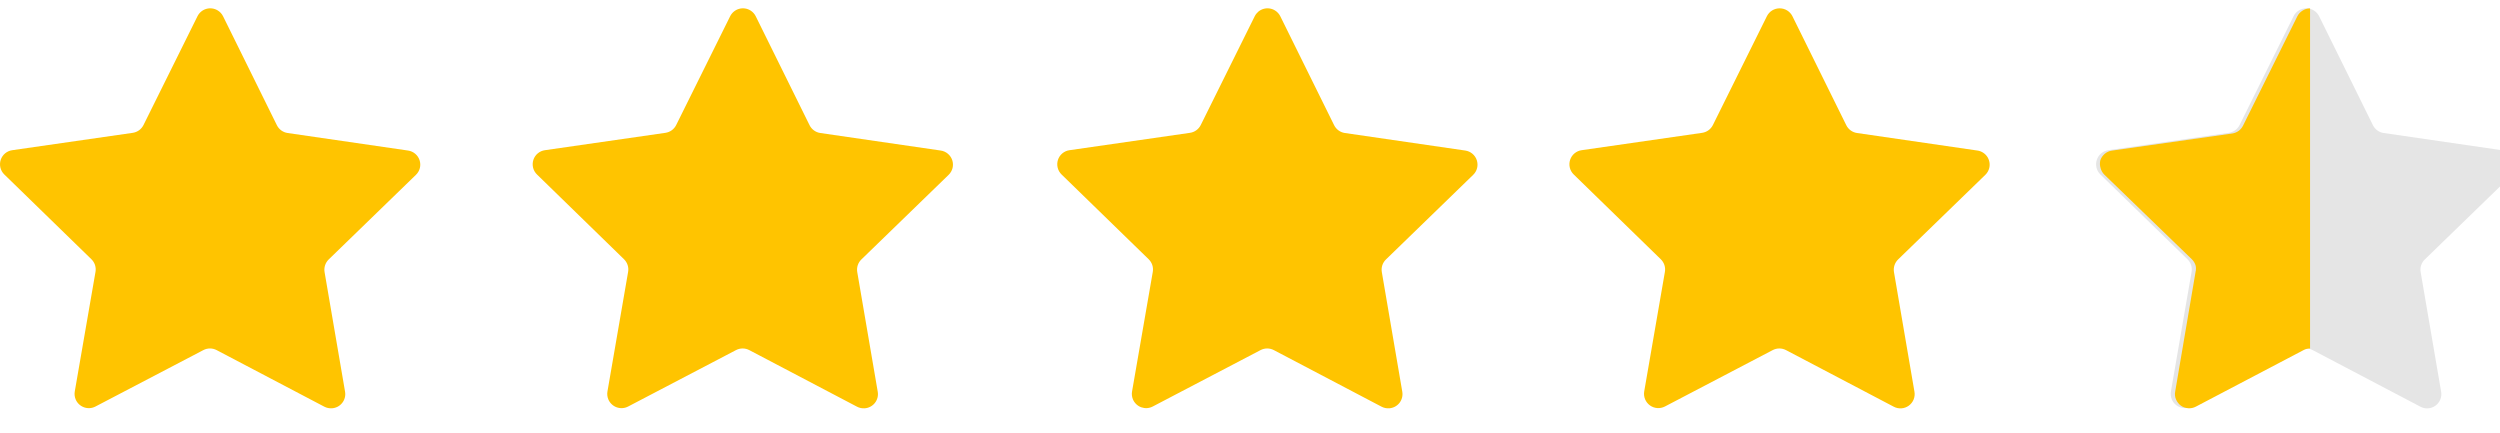
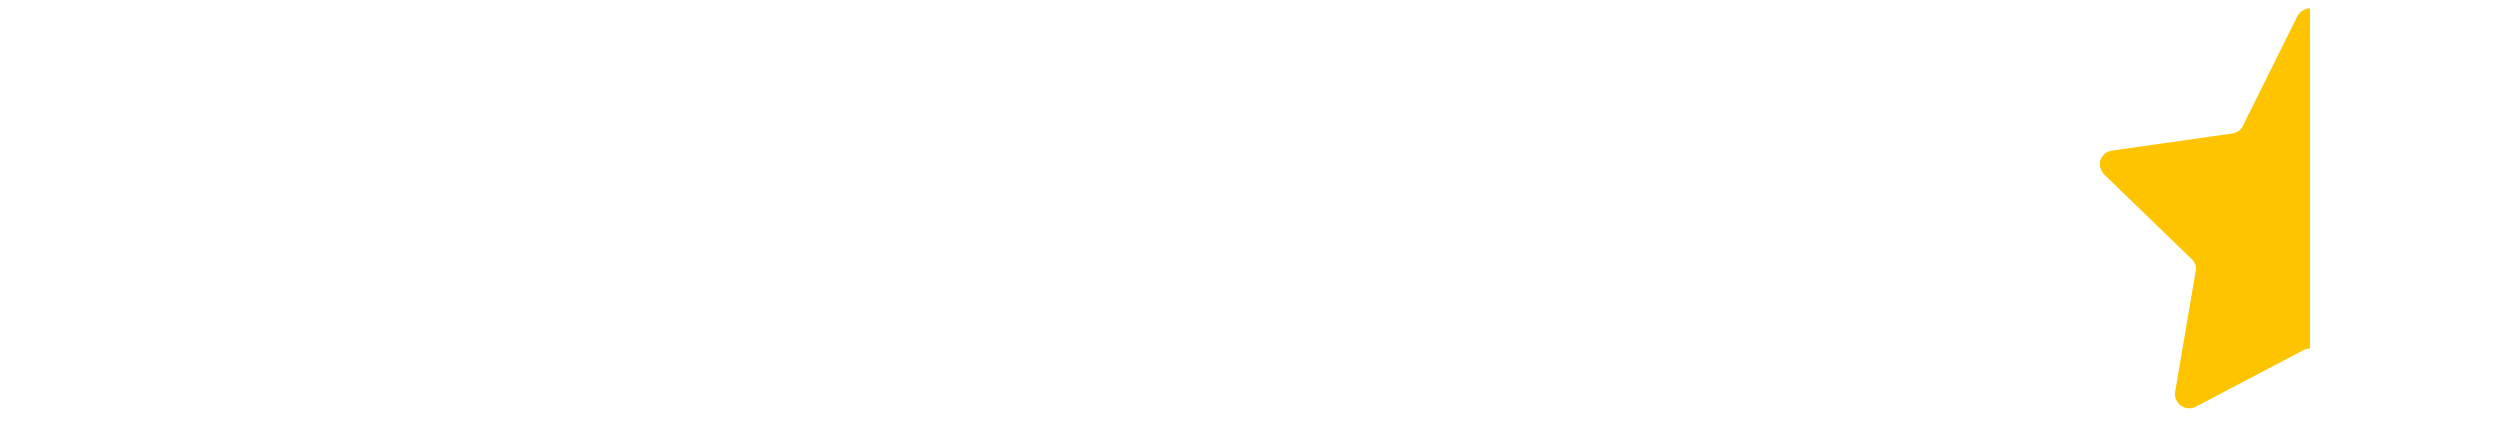
<svg xmlns="http://www.w3.org/2000/svg" width="150" height="26" viewBox="0 0 150 26" fill="none">
  <g clip-path="url(#clip0_27_237)">
-     <path d="M17.255 7.98L24.485 9.033C24.643 9.056 24.791 9.123 24.913 9.226C25.035 9.328 25.125 9.463 25.175 9.614C25.224 9.766 25.23 9.928 25.192 10.083C25.153 10.238 25.072 10.378 24.957 10.489L19.721 15.568C19.622 15.665 19.548 15.784 19.505 15.915C19.462 16.047 19.451 16.187 19.474 16.323L20.704 23.503C20.724 23.621 20.72 23.741 20.69 23.857C20.661 23.973 20.607 24.081 20.533 24.174C20.459 24.268 20.367 24.345 20.261 24.401C20.155 24.456 20.039 24.489 19.92 24.497C19.761 24.508 19.602 24.475 19.46 24.401L12.997 21.006C12.874 20.942 12.738 20.908 12.599 20.908C12.46 20.908 12.324 20.942 12.201 21.006L5.73 24.39C5.624 24.446 5.508 24.479 5.389 24.487C5.269 24.495 5.149 24.478 5.037 24.437C4.925 24.396 4.822 24.332 4.736 24.25C4.649 24.167 4.581 24.067 4.536 23.956C4.476 23.808 4.459 23.646 4.486 23.489L5.73 16.31C5.754 16.174 5.743 16.034 5.701 15.902C5.658 15.771 5.584 15.652 5.485 15.555L0.258 10.468C0.144 10.357 0.063 10.216 0.025 10.061C-0.013 9.906 -0.007 9.743 0.042 9.592C0.092 9.44 0.183 9.305 0.305 9.203C0.428 9.1 0.576 9.034 0.734 9.012L7.964 7.97C8.101 7.95 8.232 7.897 8.344 7.816C8.456 7.735 8.547 7.628 8.609 7.504L11.848 0.976C11.901 0.869 11.976 0.774 12.068 0.697C12.159 0.621 12.266 0.564 12.381 0.532C12.496 0.499 12.617 0.491 12.735 0.508C12.853 0.524 12.967 0.566 13.068 0.629C13.204 0.713 13.313 0.833 13.384 0.976L16.611 7.509C16.672 7.634 16.763 7.742 16.875 7.824C16.987 7.906 17.118 7.96 17.255 7.98ZM49.216 7.98L56.446 9.033C56.604 9.056 56.752 9.123 56.874 9.226C56.995 9.328 57.086 9.463 57.136 9.614C57.185 9.766 57.191 9.928 57.153 10.083C57.114 10.237 57.033 10.378 56.919 10.489L51.682 15.568C51.583 15.664 51.508 15.783 51.465 15.915C51.422 16.047 51.412 16.187 51.435 16.323L52.664 23.503C52.685 23.621 52.68 23.741 52.651 23.857C52.621 23.973 52.568 24.082 52.494 24.175C52.42 24.269 52.327 24.346 52.221 24.402C52.116 24.458 51.999 24.49 51.88 24.498C51.721 24.509 51.561 24.476 51.42 24.401L44.956 21.006C44.833 20.942 44.697 20.908 44.558 20.908C44.419 20.908 44.283 20.942 44.16 21.006L37.69 24.39C37.584 24.446 37.468 24.479 37.349 24.486C37.23 24.495 37.11 24.478 36.998 24.437C36.885 24.396 36.783 24.332 36.697 24.249C36.61 24.166 36.542 24.067 36.497 23.956C36.437 23.808 36.42 23.646 36.447 23.489L37.687 16.312C37.711 16.176 37.701 16.035 37.658 15.904C37.615 15.772 37.541 15.653 37.442 15.556L32.218 10.468C32.104 10.357 32.023 10.216 31.985 10.061C31.947 9.906 31.953 9.743 32.002 9.592C32.052 9.44 32.143 9.305 32.265 9.203C32.388 9.1 32.536 9.034 32.694 9.012L39.924 7.97C40.061 7.95 40.192 7.898 40.304 7.817C40.417 7.735 40.508 7.628 40.57 7.504L43.809 0.976C43.862 0.869 43.937 0.774 44.029 0.697C44.12 0.621 44.227 0.564 44.342 0.532C44.457 0.499 44.578 0.491 44.696 0.508C44.814 0.524 44.928 0.566 45.029 0.629C45.164 0.713 45.273 0.833 45.344 0.976L48.572 7.509C48.633 7.634 48.724 7.742 48.836 7.824C48.948 7.906 49.079 7.96 49.216 7.98ZM80.69 7.98L87.919 9.033C88.077 9.056 88.225 9.123 88.347 9.226C88.469 9.329 88.559 9.463 88.609 9.615C88.658 9.766 88.664 9.929 88.626 10.083C88.588 10.238 88.507 10.378 88.392 10.489L83.156 15.569C83.057 15.665 82.983 15.784 82.939 15.915C82.897 16.047 82.886 16.187 82.909 16.323L84.137 23.503C84.157 23.621 84.153 23.741 84.123 23.857C84.094 23.973 84.041 24.081 83.967 24.175C83.893 24.269 83.8 24.346 83.694 24.402C83.588 24.457 83.472 24.49 83.353 24.498C83.194 24.509 83.034 24.475 82.893 24.401L76.43 21.006C76.307 20.942 76.17 20.908 76.032 20.908C75.893 20.908 75.756 20.942 75.633 21.006L69.167 24.389C69.061 24.445 68.945 24.478 68.826 24.486C68.706 24.494 68.587 24.477 68.474 24.437C68.362 24.396 68.259 24.332 68.173 24.249C68.087 24.166 68.019 24.067 67.973 23.956C67.913 23.808 67.895 23.646 67.923 23.488L69.167 16.312C69.191 16.175 69.18 16.035 69.138 15.904C69.095 15.772 69.02 15.653 68.921 15.556L63.693 10.468C63.579 10.357 63.498 10.216 63.46 10.061C63.422 9.906 63.428 9.744 63.477 9.592C63.526 9.44 63.617 9.306 63.74 9.203C63.862 9.101 64.01 9.034 64.168 9.012L71.398 7.97C71.535 7.95 71.666 7.898 71.778 7.816C71.891 7.735 71.982 7.628 72.044 7.504L75.283 0.976C75.336 0.869 75.411 0.774 75.502 0.697C75.594 0.621 75.701 0.564 75.816 0.532C75.931 0.499 76.052 0.491 76.17 0.508C76.288 0.524 76.402 0.566 76.503 0.629C76.638 0.713 76.748 0.833 76.818 0.976L80.046 7.509C80.107 7.634 80.198 7.742 80.31 7.824C80.422 7.906 80.553 7.96 80.69 7.98ZM111.419 7.98L118.648 9.033C118.766 9.05 118.879 9.092 118.98 9.156C119.081 9.219 119.167 9.303 119.234 9.402C119.3 9.501 119.345 9.612 119.366 9.73C119.387 9.847 119.383 9.967 119.355 10.083C119.316 10.237 119.235 10.378 119.121 10.489L113.885 15.568C113.786 15.665 113.712 15.784 113.669 15.915C113.626 16.047 113.616 16.187 113.638 16.323L114.867 23.503C114.895 23.661 114.877 23.823 114.817 23.971C114.757 24.119 114.656 24.247 114.526 24.341C114.396 24.435 114.243 24.49 114.083 24.501C113.924 24.511 113.764 24.477 113.623 24.401L107.16 21.006C107.037 20.942 106.9 20.908 106.762 20.908C106.623 20.908 106.486 20.942 106.363 21.006L99.894 24.39C99.753 24.463 99.594 24.496 99.435 24.484C99.276 24.472 99.124 24.417 98.995 24.323C98.866 24.23 98.766 24.102 98.705 23.955C98.645 23.807 98.626 23.646 98.652 23.489L99.894 16.312C99.918 16.175 99.907 16.035 99.865 15.904C99.822 15.772 99.747 15.653 99.648 15.556L94.422 10.468C94.308 10.357 94.227 10.216 94.189 10.061C94.151 9.906 94.157 9.743 94.206 9.592C94.256 9.44 94.347 9.305 94.469 9.203C94.591 9.1 94.74 9.034 94.898 9.012L102.128 7.97C102.265 7.95 102.396 7.897 102.508 7.816C102.62 7.735 102.711 7.628 102.773 7.504L106.012 0.976C106.083 0.833 106.192 0.712 106.327 0.628C106.463 0.544 106.62 0.5 106.779 0.5C106.939 0.5 107.095 0.544 107.231 0.628C107.367 0.713 107.476 0.833 107.547 0.976L110.775 7.509C110.836 7.634 110.927 7.742 111.039 7.824C111.151 7.906 111.282 7.96 111.419 7.98Z" fill="#FFC400" />
-     <path d="M143.02 7.98L150.249 9.033C150.366 9.05 150.479 9.092 150.58 9.156C150.681 9.219 150.768 9.303 150.834 9.402C150.901 9.501 150.946 9.612 150.967 9.73C150.988 9.847 150.984 9.967 150.956 10.083C150.917 10.237 150.836 10.378 150.722 10.489L145.486 15.569C145.386 15.665 145.312 15.784 145.269 15.915C145.226 16.047 145.215 16.187 145.239 16.323L146.468 23.503C146.495 23.661 146.478 23.823 146.417 23.971C146.357 24.119 146.256 24.247 146.127 24.341C145.997 24.435 145.843 24.49 145.684 24.501C145.524 24.511 145.365 24.477 145.224 24.401L138.761 21.006C138.638 20.942 138.501 20.908 138.362 20.908C138.223 20.908 138.087 20.942 137.964 21.006L131.495 24.39C131.389 24.445 131.273 24.477 131.154 24.485C131.035 24.493 130.915 24.475 130.803 24.434C130.691 24.394 130.589 24.33 130.503 24.247C130.417 24.165 130.349 24.065 130.304 23.955C130.243 23.808 130.226 23.646 130.254 23.489L131.495 16.312C131.518 16.175 131.508 16.035 131.465 15.904C131.422 15.772 131.348 15.653 131.249 15.556L126.023 10.468C125.909 10.357 125.828 10.216 125.79 10.061C125.752 9.906 125.758 9.744 125.808 9.592C125.857 9.441 125.948 9.306 126.07 9.203C126.192 9.101 126.341 9.035 126.499 9.012L133.729 7.97C133.866 7.95 133.996 7.897 134.108 7.816C134.221 7.735 134.312 7.628 134.374 7.504L137.613 0.976C137.665 0.869 137.74 0.774 137.832 0.697C137.924 0.621 138.031 0.564 138.146 0.532C138.261 0.499 138.381 0.491 138.499 0.508C138.618 0.524 138.731 0.566 138.833 0.629C138.968 0.713 139.077 0.833 139.148 0.976L142.376 7.512C142.437 7.636 142.528 7.744 142.64 7.825C142.752 7.906 142.882 7.96 143.02 7.98Z" fill="#E5E5E5" />
    <path d="M126.018 9.621C126.069 9.469 126.16 9.335 126.281 9.231C126.405 9.126 126.556 9.058 126.716 9.036L133.938 8.009C134.076 7.988 134.207 7.935 134.319 7.853C134.431 7.77 134.522 7.662 134.583 7.537L137.838 0.982C137.908 0.839 138.017 0.719 138.153 0.637C138.287 0.549 138.443 0.502 138.603 0.502V20.909C138.467 20.907 138.333 20.941 138.213 21.006L131.755 24.396C131.613 24.473 131.451 24.507 131.29 24.494C131.131 24.484 130.978 24.429 130.848 24.336C130.723 24.241 130.625 24.114 130.563 23.969C130.497 23.82 130.479 23.655 130.511 23.496L131.733 16.319C131.767 16.186 131.767 16.047 131.733 15.914C131.689 15.781 131.614 15.66 131.515 15.561L126.266 10.484C126.152 10.373 126.071 10.233 126.033 10.079C125.988 9.93 125.983 9.772 126.018 9.621Z" fill="#FFC400" />
  </g>
  <defs>
    <clipPath id="clip0_27_237">
      <rect width="150" height="25" fill="white" transform="translate(0 0.5)" />
    </clipPath>
  </defs>
</svg>